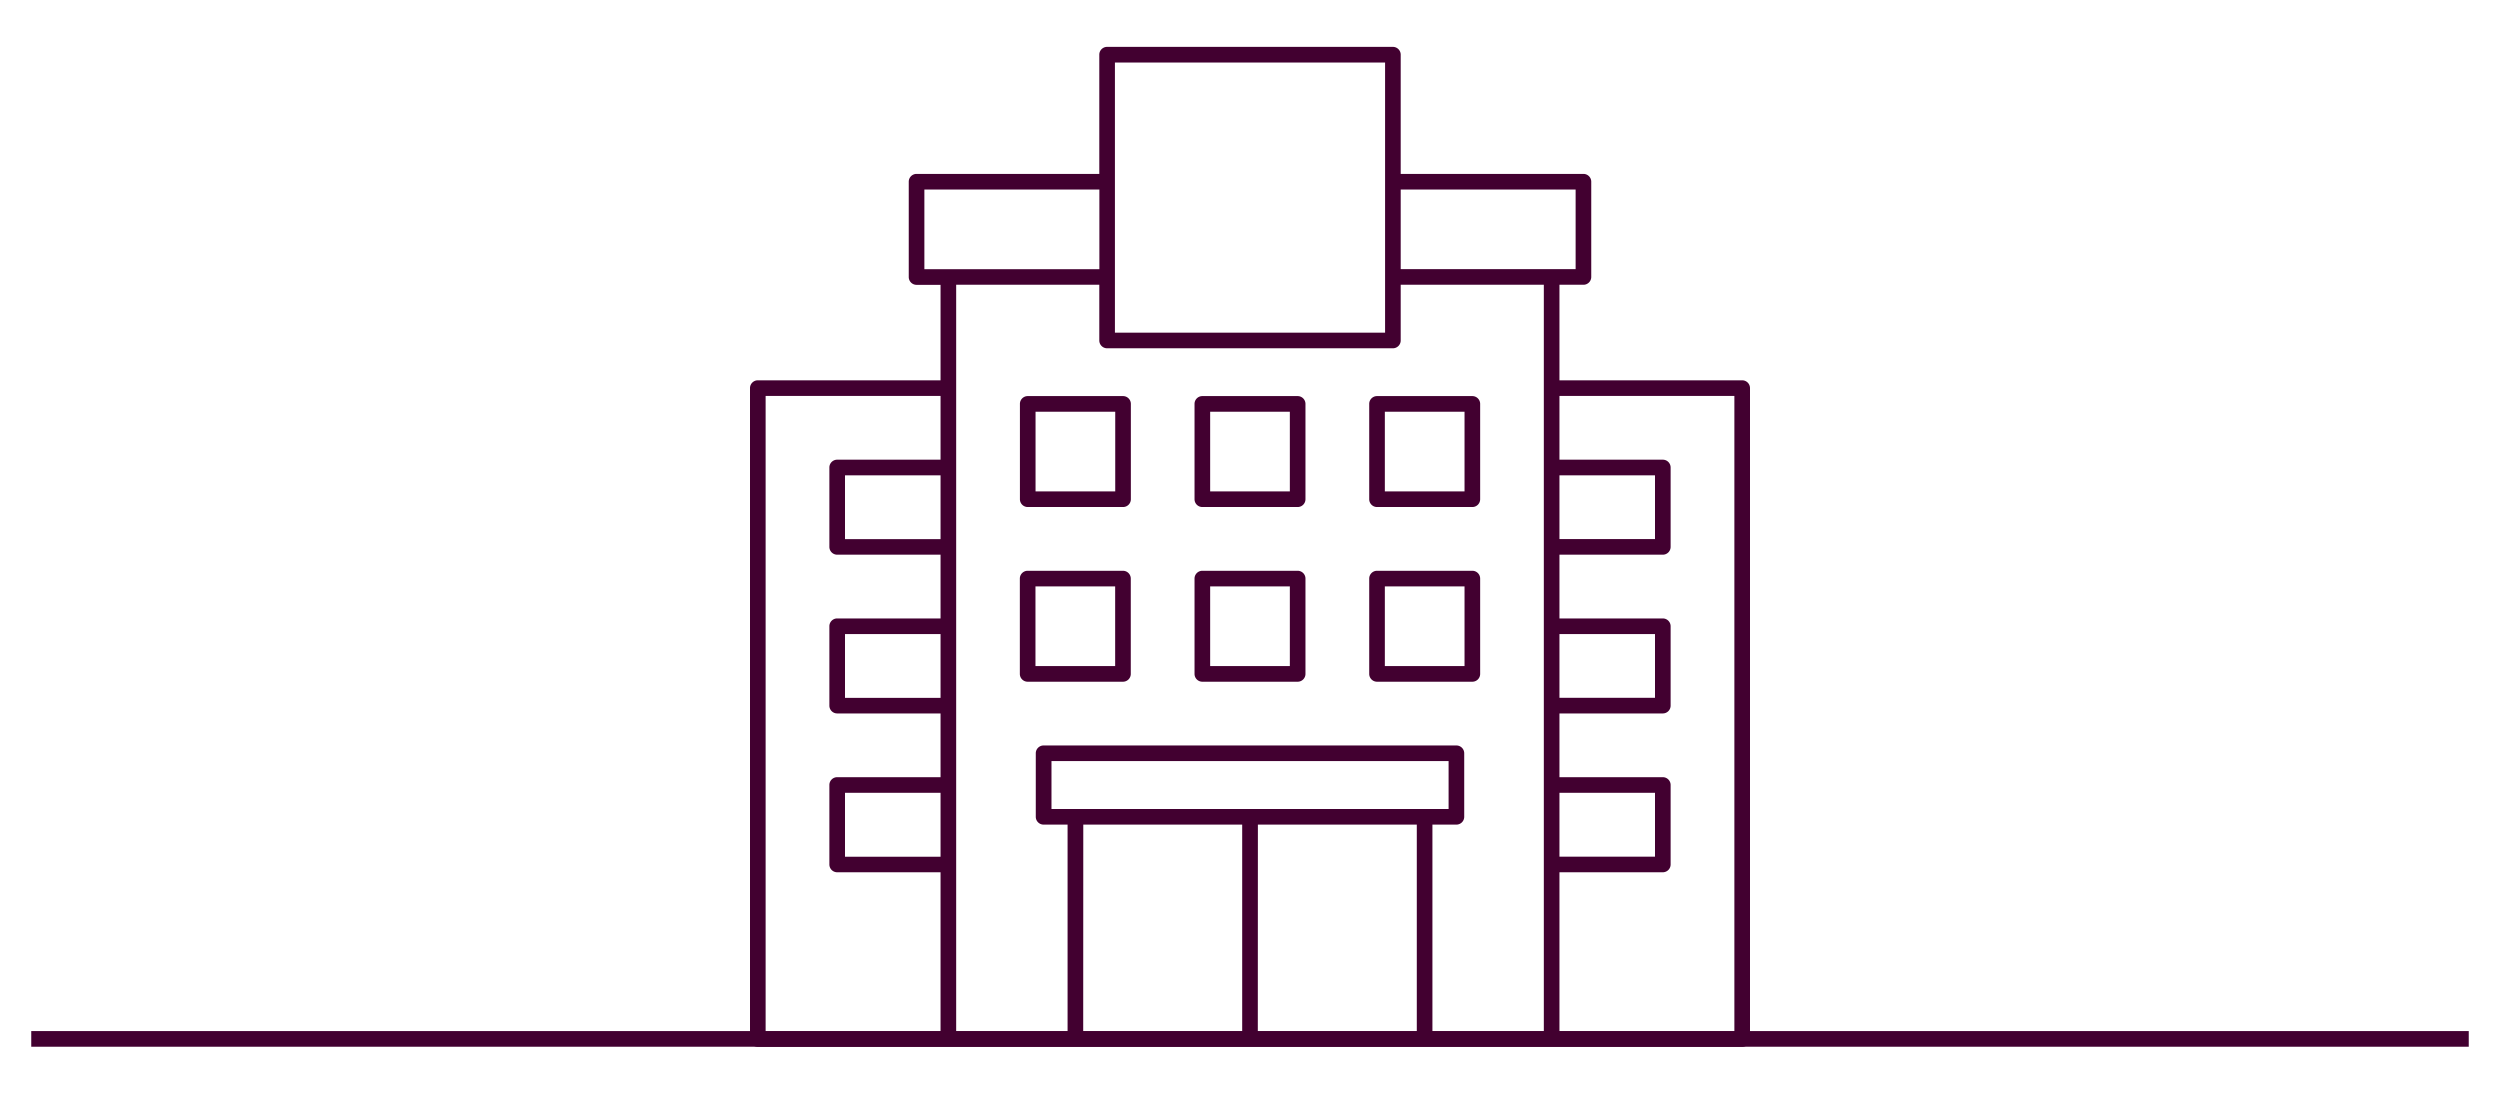
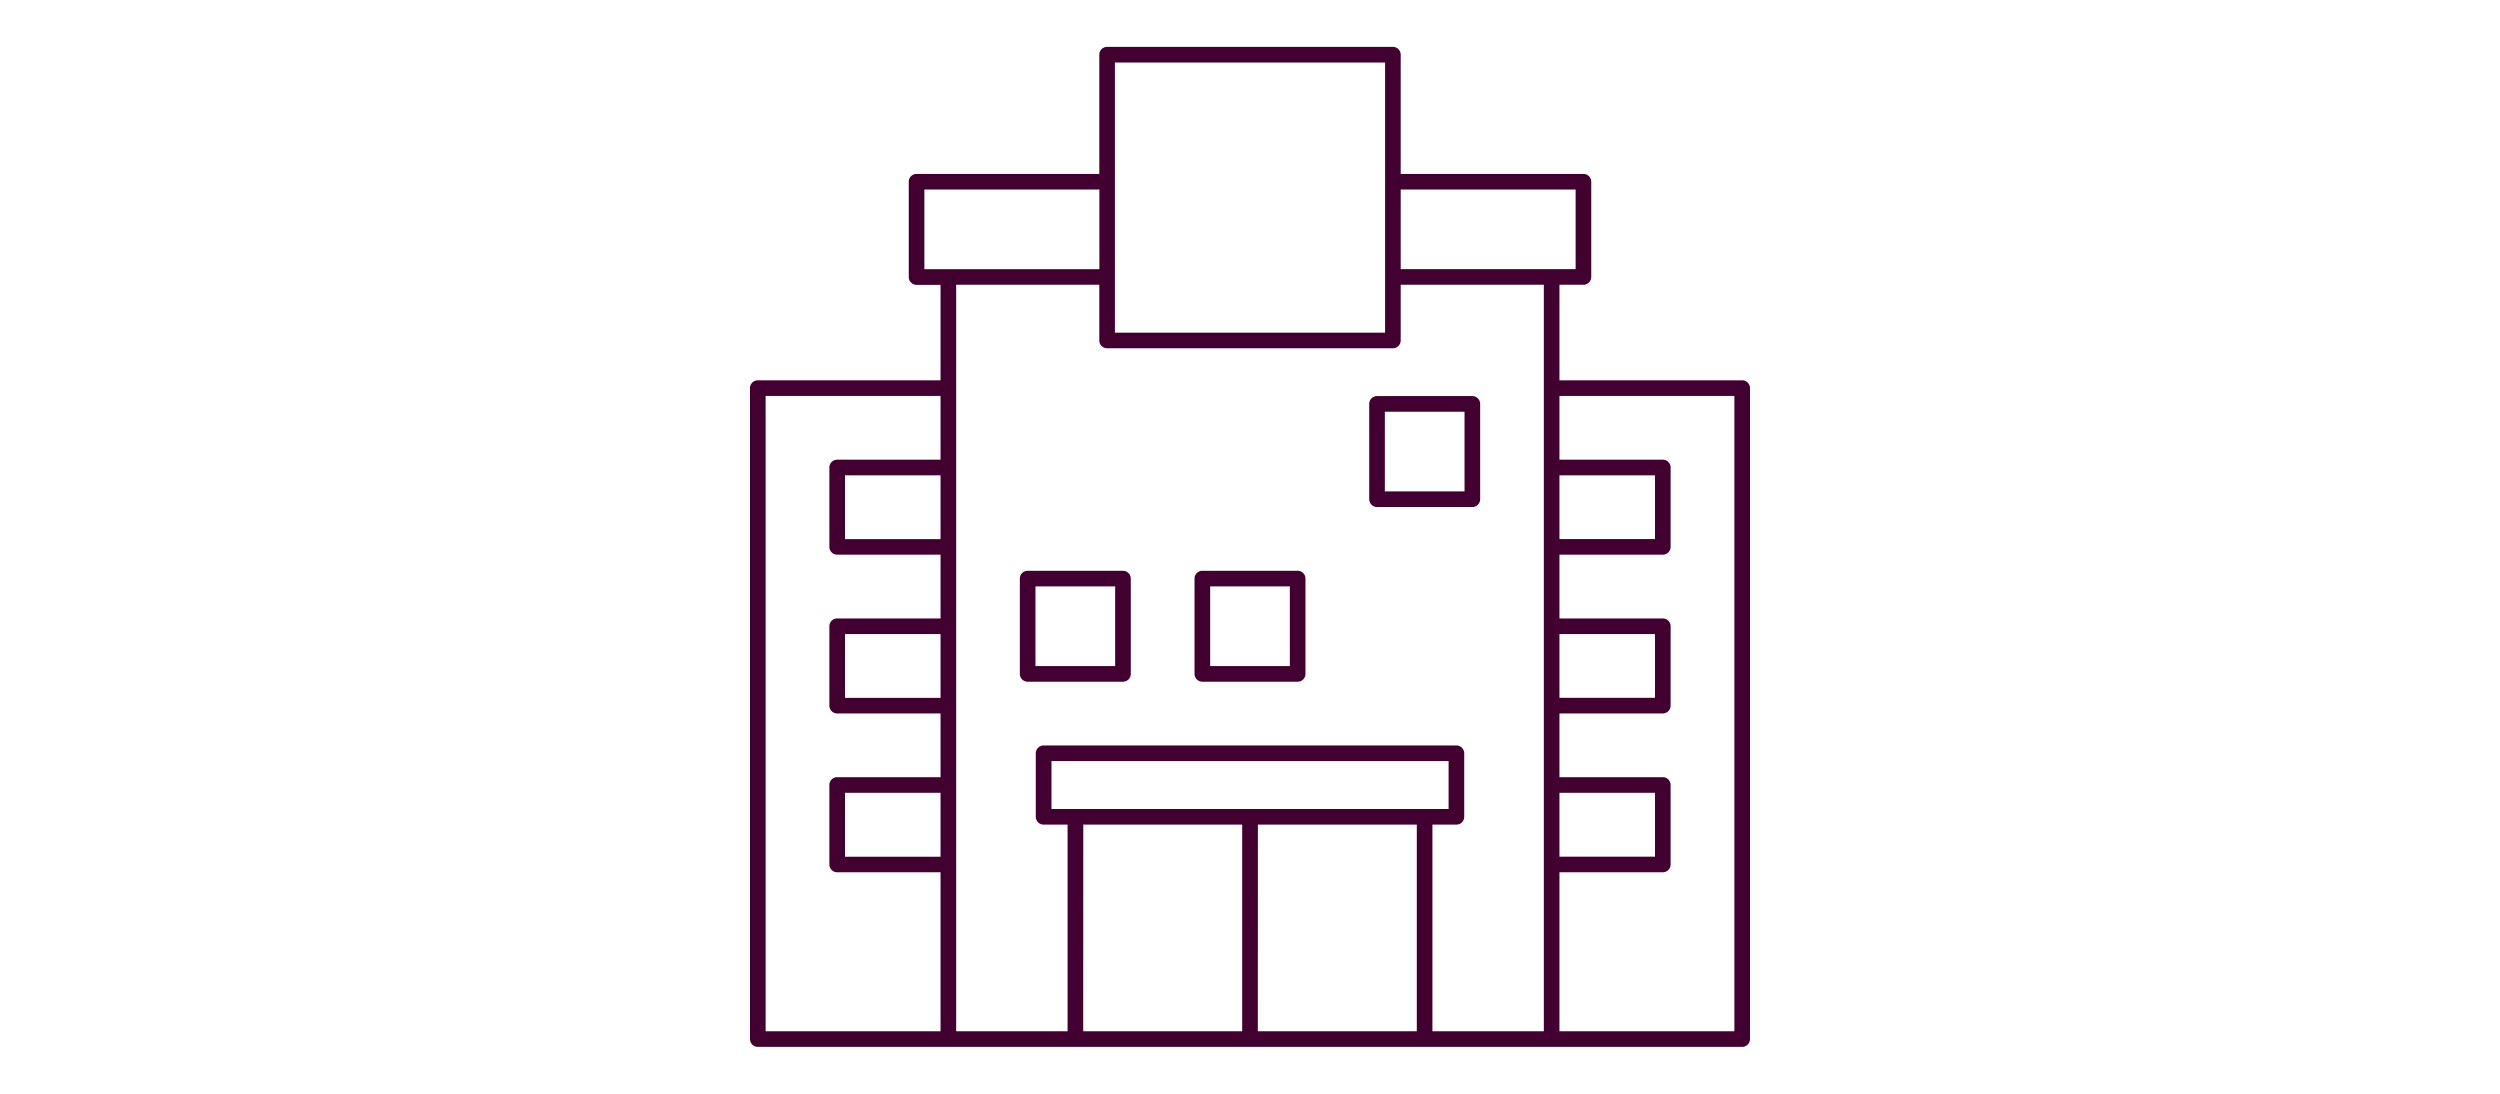
<svg xmlns="http://www.w3.org/2000/svg" width="160" height="70" viewBox="0 0 160 70">
  <defs>
    <clipPath id="clip-path">
      <rect id="Rectangle_1336" data-name="Rectangle 1336" width="156" height="64" fill="none" />
    </clipPath>
  </defs>
  <g id="Organisatieanalyse_icon" data-name="Organisatieanalyse icon" transform="translate(-328 -1969)">
-     <rect id="Rectangle_1360" data-name="Rectangle 1360" width="160" height="70" transform="translate(328 1969)" fill="#fff" />
    <g id="Group_378" data-name="Group 378" transform="translate(330 1972)">
      <g id="Group_377" data-name="Group 377" clip-path="url(#clip-path)">
        <path id="Path_314" data-name="Path 314" d="M86.13,29.45h6.1a.5.5,0,0,0,.5-.5v-6.1a.5.5,0,0,0-.5-.5h-6.1a.5.5,0,0,0-.5.5v6.1a.5.5,0,0,0,.5.5m.5-6.1h5.1v5.1h-5.1Z" fill="#420030" />
-         <path id="Path_315" data-name="Path 315" d="M74.95,29.45h6.1a.5.5,0,0,0,.5-.5v-6.1a.5.5,0,0,0-.5-.5h-6.1a.5.5,0,0,0-.5.5v6.1a.5.5,0,0,0,.5.5m.5-6.1h5.1v5.1h-5.1Z" fill="#420030" />
-         <path id="Path_316" data-name="Path 316" d="M63.775,29.45h6.1a.5.5,0,0,0,.5-.5v-6.1a.5.5,0,0,0-.5-.5h-6.1a.5.5,0,0,0-.5.5v6.1a.5.5,0,0,0,.5.5m.5-6.1h5.1v5.1h-5.1Z" fill="#420030" />
-         <path id="Path_317" data-name="Path 317" d="M86.13,40.63h6.1a.5.5,0,0,0,.5-.5v-6.1a.5.5,0,0,0-.5-.5h-6.1a.5.5,0,0,0-.5.5v6.1A.5.5,0,0,0,86.13,40.63Zm.5-6.1h5.1v5.1h-5.1Z" fill="#420030" />
        <path id="Path_318" data-name="Path 318" d="M74.95,40.63h6.1a.5.5,0,0,0,.5-.5v-6.1a.5.5,0,0,0-.5-.5h-6.1a.5.5,0,0,0-.5.5v6.1a.5.5,0,0,0,.5.5m.5-6.1h5.1v5.1h-5.1Z" fill="#420030" />
        <path id="Path_319" data-name="Path 319" d="M70.37,40.13v-6.1a.5.5,0,0,0-.5-.5h-6.1a.5.5,0,0,0-.5.5v6.1a.5.5,0,0,0,.5.5h6.1a.5.5,0,0,0,.5-.5m-1-.5h-5.1v-5.1h5.1Z" fill="#420030" />
        <path id="Path_320" data-name="Path 320" d="M109.5,21.34H97.805V15.225H99.34a.5.5,0,0,0,.5-.5V8.63a.5.5,0,0,0-.5-.5H87.645V.5a.5.5,0,0,0-.5-.5H68.855a.5.5,0,0,0-.5.5V8.13H56.66a.5.5,0,0,0-.5.5v6.1a.5.5,0,0,0,.5.5h1.535V21.34H46.5a.5.5,0,0,0-.5.5V63.5a.5.5,0,0,0,.5.5h63a.5.5,0,0,0,.5-.5V21.84a.5.5,0,0,0-.5-.5M97.805,27.42h6.115V31.5H97.805Zm0,10.16h6.115v4.08H97.805Zm0,10.16h6.115v4.085H97.805ZM98.84,14.225H87.645V9.13H98.84ZM69.355,1h17.29V18.29H69.355ZM57.16,9.13h11.2v5.1H57.16Zm1.035,42.7H52.08V47.74h6.115Zm0-10.165H52.08V37.58h6.115Zm0-10.16H52.08V27.42h6.115ZM47,22.34H58.195v4.08H51.58a.5.5,0,0,0-.5.5V32a.5.5,0,0,0,.5.5h6.615v4.08H51.58a.5.5,0,0,0-.5.5v5.08a.5.5,0,0,0,.5.5h6.615v4.08H51.58a.5.5,0,0,0-.5.5v5.085a.5.5,0,0,0,.5.5h6.615V63H47Zm12.195-7.115h9.16V18.79a.5.5,0,0,0,.5.5h18.29a.5.5,0,0,0,.5-.5V15.225h9.16V63h-7.13V49.775H91.21a.5.5,0,0,0,.5-.5V45.21a.5.5,0,0,0-.5-.5H64.79a.5.5,0,0,0-.5.5v4.065a.5.5,0,0,0,.5.5h1.535V63h-7.13Zm6.1,33.55V45.71H90.71v3.065Zm2.035,1H77.5V63H67.325Zm11.175,0H88.675V63H78.5ZM109,63H97.805V52.825h6.615a.5.5,0,0,0,.5-.5V47.24a.5.5,0,0,0-.5-.5H97.805V42.66h6.615a.5.5,0,0,0,.5-.5V37.08a.5.5,0,0,0-.5-.5H97.805V32.5h6.615a.5.5,0,0,0,.5-.5V26.92a.5.5,0,0,0-.5-.5H97.805V22.34H109Z" fill="#420030" />
-         <line id="Line_1" data-name="Line 1" x2="156" transform="translate(0 63.49)" fill="none" stroke="#420030" stroke-width="1" />
      </g>
    </g>
  </g>
</svg>